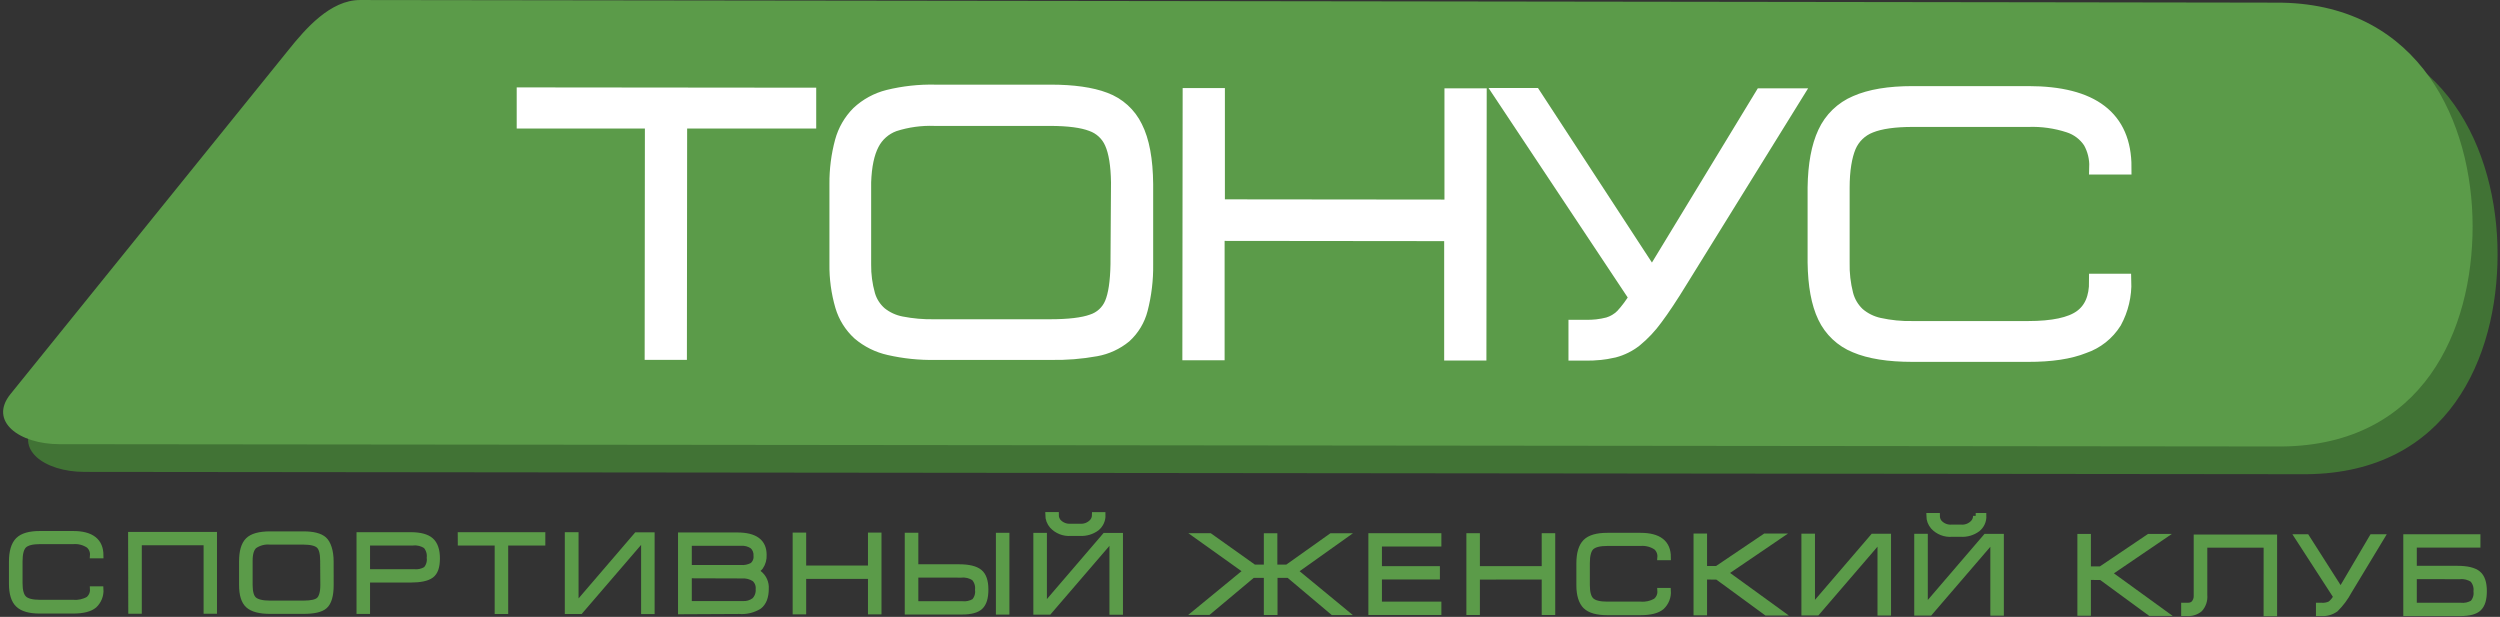
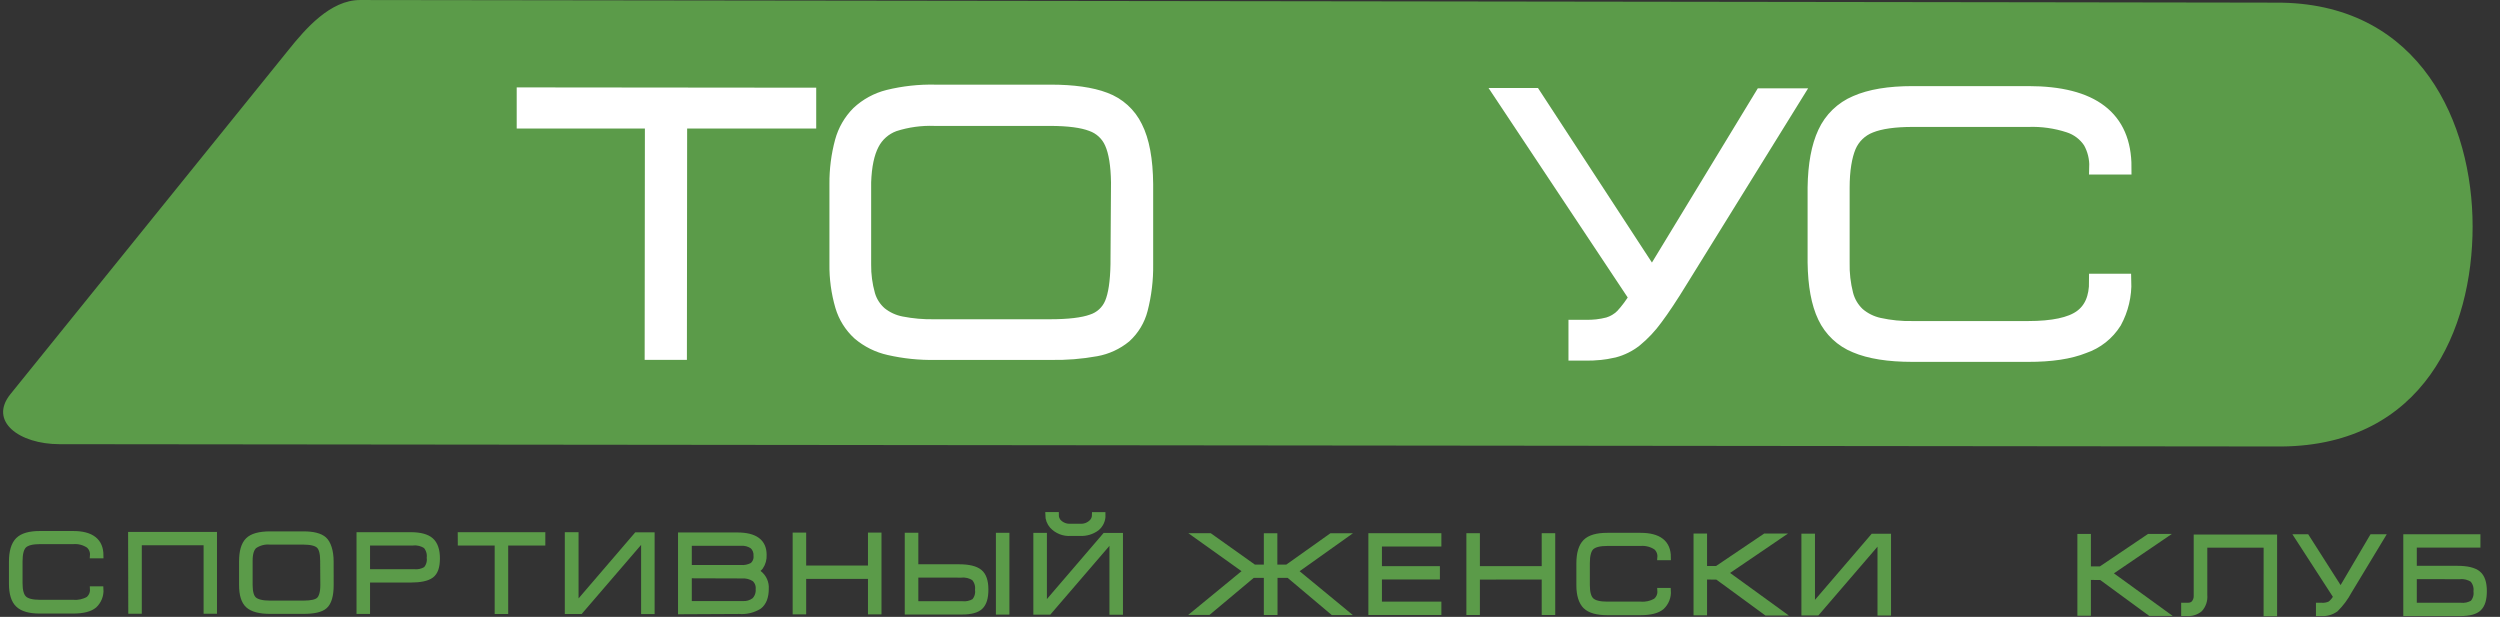
<svg xmlns="http://www.w3.org/2000/svg" width="616" height="152" viewBox="0 0 616 152" fill="none">
  <rect x="0" y="0" width="616" height="152" fill="#333333" stroke="none" />
  <path d="M22.863 145.166H24.802C24.853 145.908 24.738 146.652 24.465 147.344C24.191 148.036 23.767 148.658 23.223 149.166C22.169 150.046 20.429 150.486 18.003 150.486H9.803C7.303 150.486 5.526 149.976 4.472 148.956C3.422 147.956 2.892 146.216 2.902 143.786V138.386C2.902 135.906 3.432 134.146 4.472 133.096C5.512 132.046 7.303 131.536 9.813 131.536H18.012C22.539 131.536 24.802 133.319 24.802 136.886H22.863C22.904 136.418 22.835 135.948 22.661 135.512C22.487 135.076 22.214 134.687 21.863 134.376C20.733 133.625 19.385 133.273 18.032 133.376H9.863C7.952 133.376 6.643 133.716 5.933 134.376C5.223 135.036 4.862 136.376 4.862 138.296V143.696C4.862 145.546 5.213 146.816 5.923 147.486C6.633 148.156 7.922 148.486 9.852 148.486H18.052C19.35 148.596 20.651 148.31 21.782 147.666C22.147 147.364 22.435 146.98 22.622 146.545C22.81 146.111 22.892 145.638 22.863 145.166Z" fill="#5B9B49" stroke="#5B9B49" stroke-width="1.39" stroke-miterlimit="10" />
  <path d="M32.262 131.766H52.772V150.526H50.862V133.656H34.242V150.526H32.302L32.262 131.766Z" fill="#5B9B49" stroke="#5B9B49" stroke-width="1.39" stroke-miterlimit="10" />
  <path d="M81.522 144.146C81.522 146.739 81.015 148.475 80.002 149.355C79.082 150.165 77.342 150.565 74.762 150.565H66.562C64.012 150.565 62.212 150.086 61.162 149.146C60.112 148.206 59.602 146.536 59.602 144.146V138.315C59.602 135.865 60.112 134.145 61.122 133.135C62.132 132.125 63.952 131.625 66.572 131.625H74.772C77.181 131.625 78.872 132.065 79.842 132.925C80.812 133.785 81.512 135.715 81.512 138.325L81.522 144.146ZM79.582 138.146C79.582 136.316 79.251 135.075 78.582 134.445C77.912 133.815 76.642 133.505 74.752 133.495H66.552C65.188 133.37 63.823 133.724 62.692 134.495C61.932 135.162 61.552 136.382 61.552 138.155V144.155C61.552 145.935 61.912 147.155 62.622 147.755C63.332 148.355 64.622 148.685 66.532 148.685H74.732C76.732 148.685 77.992 148.395 78.622 147.795C79.252 147.195 79.622 145.985 79.622 144.155L79.582 138.146Z" fill="#5B9B49" stroke="#5B9B49" stroke-width="1.39" stroke-miterlimit="10" />
-   <path fill-rule="evenodd" clip-rule="evenodd" d="M94.862 6.835C87.572 6.835 81.481 13.835 77.242 19.125L8.722 103.945C3.312 110.645 10.871 116.265 20.802 116.275L568.402 116.845C603.262 116.485 615.402 88.145 615.402 62.625C615.402 37.105 602.501 8.215 568.561 7.495C602.801 7.495 94.871 6.835 94.871 6.835H94.862Z" fill="#417335" />
  <path fill-rule="evenodd" clip-rule="evenodd" d="M88.713 0.005C81.423 0.005 75.333 7.005 71.093 12.295L2.573 97.115C-2.837 103.815 4.723 109.435 14.653 109.445L562.253 110.015C597.113 109.655 609.253 81.315 609.253 55.795C609.253 30.275 596.353 1.385 562.413 0.665C596.663 0.665 88.723 0.005 88.723 0.005H88.713Z" fill="#5B9B49" />
  <path d="M129.145 23.366L199.285 23.436V29.836H167.484L167.425 86.836H160.675L160.734 29.836H129.145V23.366Z" fill="white" stroke="white" stroke-width="3.66" stroke-miterlimit="10" />
  <path d="M282.312 65.185C282.362 68.894 281.918 72.593 280.992 76.185C280.346 78.706 278.976 80.983 277.052 82.735C275.031 84.389 272.622 85.5 270.052 85.965C266.368 86.635 262.626 86.933 258.882 86.855H230.382C226.606 86.924 222.835 86.535 219.152 85.695C216.423 85.095 213.882 83.835 211.752 82.025C209.793 80.225 208.358 77.927 207.602 75.375C206.628 72.034 206.156 68.566 206.202 65.085V45.345C206.172 41.811 206.623 38.288 207.542 34.875C208.254 32.258 209.632 29.87 211.542 27.945C213.609 26.009 216.135 24.632 218.882 23.945C222.647 23.023 226.517 22.599 230.392 22.685H258.892C264.412 22.685 268.892 23.315 272.192 24.575C275.488 25.783 278.185 28.225 279.712 31.385C281.392 34.679 282.259 39.345 282.312 45.385V65.185ZM275.582 44.925C275.516 40.645 274.989 37.399 274.002 35.185C273.537 34.106 272.852 33.135 271.991 32.335C271.13 31.534 270.113 30.922 269.002 30.535C266.672 29.645 263.262 29.205 258.792 29.195H230.292C226.904 29.069 223.52 29.536 220.292 30.575C217.924 31.431 215.969 33.154 214.822 35.395C213.629 37.689 212.962 40.852 212.822 44.885V65.145C212.79 67.7 213.127 70.247 213.822 72.705C214.35 74.519 215.392 76.141 216.822 77.375C218.35 78.594 220.152 79.421 222.072 79.785C224.737 80.306 227.448 80.543 230.162 80.495H258.662C263.352 80.495 266.852 80.085 269.172 79.245C270.246 78.898 271.233 78.324 272.065 77.561C272.896 76.798 273.554 75.865 273.992 74.825C274.892 72.715 275.372 69.495 275.452 65.175L275.582 44.925Z" fill="white" stroke="white" stroke-width="3.66" stroke-miterlimit="10" />
-   <path d="M293.164 86.946L293.234 23.536H299.984V50.946L357.744 51.006V23.596H364.494L364.424 87.006H357.674V57.586L299.914 57.526V86.946H293.164Z" fill="white" stroke="white" stroke-width="3.66" stroke-miterlimit="10" />
  <path d="M434.151 23.596H442.231L414.231 68.796C411.725 72.896 409.608 76.092 407.881 78.386C406.449 80.362 404.768 82.147 402.881 83.696C401.34 84.913 399.562 85.799 397.661 86.296C395.337 86.831 392.956 87.077 390.571 87.026H388.301V80.626H390.661C392.555 80.683 394.447 80.471 396.281 79.996C397.619 79.598 398.835 78.873 399.821 77.886C401.121 76.471 402.267 74.922 403.241 73.266L370.191 23.516H377.971L407.091 68.126L434.151 23.596Z" fill="white" stroke="white" stroke-width="3.66" stroke-miterlimit="10" />
  <path d="M499.733 87.335H471.233C465.373 87.335 460.706 86.595 457.233 85.115C453.911 83.775 451.216 81.233 449.683 77.995C448.116 74.729 447.296 70.282 447.223 64.655V46.215C447.303 40.595 448.133 36.102 449.713 32.735C451.238 29.413 453.953 26.784 457.323 25.365C460.823 23.819 465.469 23.045 471.263 23.045H499.763C515.516 23.045 523.386 29.089 523.373 41.175H516.623C516.695 38.971 516.162 36.789 515.083 34.865C513.828 32.971 511.966 31.56 509.803 30.865C506.578 29.811 503.193 29.33 499.803 29.445H471.303C466.803 29.445 463.303 29.935 460.823 30.935C459.639 31.389 458.559 32.076 457.647 32.955C456.735 33.835 456.009 34.889 455.513 36.055C454.513 38.465 453.923 41.865 453.923 46.235V64.665C453.858 67.334 454.16 69.999 454.823 72.585C455.31 74.467 456.318 76.172 457.733 77.505C459.245 78.803 461.056 79.703 463.003 80.125C465.711 80.721 468.48 80.993 471.253 80.935H499.753C505.839 80.935 510.173 80.015 512.753 78.175C515.333 76.335 516.609 73.369 516.583 69.275H523.333C523.453 72.76 522.638 76.212 520.973 79.275C519.213 82.093 516.531 84.214 513.383 85.275C509.923 86.662 505.373 87.349 499.733 87.335Z" fill="white" stroke="white" stroke-width="3.66" stroke-miterlimit="10" />
  <path d="M90.483 142.836V150.586H88.543V131.826H101.173C103.513 131.826 105.173 132.276 106.173 133.156C107.173 134.036 107.713 135.526 107.703 137.626C107.693 139.726 107.213 141.046 106.233 141.766C105.253 142.486 103.553 142.846 101.143 142.846L90.483 142.836ZM90.483 133.716V140.946H101.953C102.997 141.062 104.051 140.834 104.953 140.296C105.298 139.909 105.555 139.452 105.709 138.957C105.862 138.462 105.908 137.94 105.843 137.426C105.902 136.907 105.853 136.382 105.7 135.883C105.547 135.384 105.293 134.922 104.953 134.526C104.029 133.889 102.909 133.602 101.793 133.716H90.483Z" fill="#5B9B49" stroke="#5B9B49" stroke-width="1.39" stroke-miterlimit="10" />
  <path d="M113.484 131.835H133.674V133.725H124.524V150.595H122.584V133.725H113.494L113.484 131.835Z" fill="#5B9B49" stroke="#5B9B49" stroke-width="1.39" stroke-miterlimit="10" />
  <path d="M141.863 131.835V149.135H142.023L156.853 131.855H160.603V150.615H158.663V133.315H157.863L143.003 150.595H139.863V131.835H141.863Z" fill="#5B9B49" stroke="#5B9B49" stroke-width="1.39" stroke-miterlimit="10" />
  <path d="M167.762 150.655V131.896H181.682C186.032 131.896 188.212 133.505 188.202 136.715C188.265 137.781 187.969 138.837 187.362 139.715C186.978 140.201 186.449 140.552 185.852 140.715C186.271 140.816 186.665 140.999 187.012 141.255C187.594 141.701 188.056 142.284 188.357 142.953C188.657 143.621 188.786 144.354 188.732 145.085C188.732 147.085 188.172 148.535 187.052 149.405C185.583 150.312 183.862 150.725 182.142 150.585L167.762 150.655ZM169.762 133.795V139.915H182.502C183.492 139.993 184.483 139.788 185.362 139.325C185.714 139.044 185.99 138.678 186.165 138.263C186.339 137.847 186.407 137.394 186.362 136.945C186.392 136.51 186.328 136.074 186.172 135.666C186.017 135.259 185.774 134.89 185.462 134.585C184.608 133.987 183.571 133.707 182.532 133.795H169.762ZM169.762 141.795V148.795H182.982C184.024 148.873 185.059 148.567 185.892 147.935C186.245 147.575 186.517 147.143 186.689 146.669C186.862 146.194 186.931 145.689 186.892 145.185C186.941 144.71 186.876 144.229 186.702 143.784C186.528 143.339 186.25 142.942 185.892 142.625C185.001 142.051 183.95 141.774 182.892 141.835L169.762 141.795Z" fill="#5B9B49" stroke="#5B9B49" stroke-width="1.39" stroke-miterlimit="10" />
  <path d="M197.944 141.945V150.685H196.004V131.925H197.944V140.045H214.564V131.925H216.504V150.685H214.564V141.945H197.944Z" fill="#5B9B49" stroke="#5B9B49" stroke-width="1.39" stroke-miterlimit="10" />
  <path d="M225.585 131.965V139.735H236.295C238.682 139.735 240.372 140.142 241.365 140.955C242.365 141.765 242.845 143.205 242.845 145.275C242.845 147.345 242.415 148.655 241.575 149.485C240.735 150.315 239.195 150.725 236.985 150.725H223.625V131.965H225.585ZM225.585 141.625V148.835H237.055C238.098 148.949 239.149 148.725 240.055 148.195C240.399 147.81 240.656 147.355 240.81 146.862C240.963 146.368 241.009 145.848 240.945 145.335C241.003 144.818 240.954 144.295 240.801 143.798C240.648 143.301 240.394 142.84 240.055 142.445C239.131 141.809 238.011 141.522 236.895 141.635L225.585 141.625ZM248.025 131.985V150.745H246.085V131.985H248.025Z" fill="#5B9B49" stroke="#5B9B49" stroke-width="1.39" stroke-miterlimit="10" />
  <path d="M257.263 131.995V149.295H257.423L272.253 132.016H276.003V150.775H274.062V133.475H273.333L258.473 150.755H255.312V131.995H257.263ZM269.763 126.885H271.703C271.725 127.507 271.602 128.126 271.343 128.692C271.084 129.258 270.697 129.755 270.213 130.146C269.019 131.017 267.558 131.445 266.083 131.355H263.863C263.007 131.425 262.147 131.298 261.348 130.985C260.549 130.671 259.832 130.179 259.253 129.545C258.614 128.802 258.259 127.856 258.253 126.875H260.193C260.186 127.484 260.395 128.076 260.783 128.545C261.172 128.97 261.655 129.298 262.193 129.504C262.731 129.711 263.309 129.79 263.883 129.735H266.013C266.584 129.792 267.16 129.717 267.698 129.516C268.235 129.315 268.719 128.993 269.113 128.575C269.53 128.112 269.762 127.51 269.763 126.885Z" fill="#5B9B49" stroke="#5B9B49" stroke-width="1.39" stroke-miterlimit="10" />
  <path d="M312.105 150.836V141.686H308.675L297.765 150.826H294.715L307.055 140.696L294.975 132.076H298.105L308.975 139.806H312.105V132.086H314.045V139.806H317.175L328.025 132.096H331.185L319.085 140.706L331.405 150.856H328.405L317.535 141.696H314.085V150.836H312.105Z" fill="#5B9B49" stroke="#5B9B49" stroke-width="1.39" stroke-miterlimit="10" />
  <path d="M337.863 150.836V132.076H354.463V133.966H339.813V140.196H354.093V142.086H339.813V148.936H354.463V150.836H337.863Z" fill="#5B9B49" stroke="#5B9B49" stroke-width="1.39" stroke-miterlimit="10" />
  <path d="M363.952 142.116V150.836H362.012V132.076H363.952V140.196H380.572V132.076H382.512V150.836H380.572V142.096L363.952 142.116Z" fill="#5B9B49" stroke="#5B9B49" stroke-width="1.39" stroke-miterlimit="10" />
  <path d="M409.073 145.565H411.013C411.064 146.308 410.949 147.052 410.675 147.744C410.402 148.436 409.978 149.058 409.433 149.565C408.38 150.445 406.64 150.885 404.213 150.885H396.013C393.513 150.885 391.737 150.375 390.683 149.355C389.683 148.355 389.103 146.615 389.113 144.185V138.835C389.113 136.355 389.643 134.595 390.683 133.545C391.723 132.495 393.513 131.985 396.023 131.985H404.223C408.757 131.985 411.02 133.769 411.013 137.335H409.073C409.115 136.868 409.046 136.397 408.872 135.961C408.698 135.525 408.425 135.136 408.073 134.825C406.944 134.075 405.596 133.723 404.243 133.825H396.043C394.133 133.825 392.823 134.165 392.113 134.825C391.403 135.485 391.043 136.825 391.043 138.745V144.145C391.043 145.995 391.393 147.265 392.103 147.935C392.813 148.605 394.103 148.935 396.033 148.935H404.233C405.531 149.046 406.832 148.76 407.963 148.115C408.34 147.811 408.638 147.421 408.832 146.977C409.025 146.533 409.108 146.048 409.073 145.565Z" fill="#5B9B49" stroke="#5B9B49" stroke-width="1.39" stroke-miterlimit="10" />
  <path d="M419.924 142.095V150.915H417.984V132.155H419.924V140.155H423.054L434.914 132.155H438.314L425.084 141.155L438.624 150.965H435.224L423.144 142.125L419.924 142.095Z" fill="#5B9B49" stroke="#5B9B49" stroke-width="1.39" stroke-miterlimit="10" />
  <path d="M446.513 132.195V149.495H446.673L461.503 132.215H465.253V150.975H463.312V133.675H462.583L447.723 150.955H444.562V132.195H446.513Z" fill="#5B9B49" stroke="#5B9B49" stroke-width="1.39" stroke-miterlimit="10" />
-   <path d="M474.313 132.225V149.525H474.473L489.303 132.245H493.053V151.005H491.113V133.705H490.383L475.523 150.985H472.363V132.225H474.313ZM486.813 127.105H488.753C488.776 127.727 488.653 128.346 488.394 128.911C488.135 129.477 487.748 129.975 487.263 130.365C486.069 131.237 484.609 131.665 483.133 131.575H480.953C480.098 131.645 479.238 131.518 478.439 131.204C477.64 130.891 476.923 130.398 476.343 129.765C475.704 129.022 475.35 128.076 475.343 127.095H477.283C477.277 127.704 477.486 128.296 477.873 128.765C478.263 129.19 478.746 129.518 479.284 129.724C479.821 129.931 480.4 130.01 480.973 129.955H483.103C483.674 130.012 484.251 129.937 484.788 129.736C485.326 129.535 485.81 129.213 486.203 128.795C486.628 128.335 486.864 127.732 486.863 127.105H486.813Z" fill="#5B9B49" stroke="#5B9B49" stroke-width="1.39" stroke-miterlimit="10" />
  <path d="M514.503 142.195V151.015H512.562V132.255H514.503V140.255H517.633L529.493 132.255H532.893L519.663 141.255L533.203 151.065H529.802L517.723 142.225L514.503 142.195Z" fill="#5B9B49" stroke="#5B9B49" stroke-width="1.39" stroke-miterlimit="10" />
  <path d="M558.453 134.255H543.183V146.635C543.243 147.26 543.172 147.89 542.976 148.485C542.78 149.081 542.462 149.629 542.043 150.095C541.167 150.82 540.046 151.178 538.913 151.095H538.133V149.205H539.133C539.637 149.225 540.13 149.054 540.513 148.725C540.76 148.457 540.95 148.142 541.073 147.798C541.195 147.454 541.246 147.09 541.223 146.725V132.396H560.383V151.155H558.443L558.453 134.255Z" fill="#5B9B49" stroke="#5B9B49" stroke-width="1.39" stroke-miterlimit="10" />
  <path d="M584.495 132.335H586.865L578.805 145.675C577.934 147.309 576.821 148.803 575.505 150.105C574.483 150.829 573.245 151.181 571.995 151.105H571.345V149.215H572.015C572.754 149.273 573.496 149.135 574.165 148.815C574.775 148.332 575.276 147.726 575.635 147.035L566.125 132.345H568.365L576.745 145.495L584.495 132.335Z" fill="#5B9B49" stroke="#5B9B49" stroke-width="1.39" stroke-miterlimit="10" />
  <path d="M592.863 132.345H610.483V134.235H594.803V140.115H605.513C607.9 140.115 609.59 140.522 610.583 141.335C611.583 142.145 612.063 143.585 612.063 145.655C612.063 147.725 611.633 149.035 610.793 149.865C609.953 150.695 608.413 151.105 606.203 151.105H592.863V132.345ZM594.803 142.005V149.215H606.273C607.316 149.329 608.368 149.105 609.273 148.575C609.617 148.19 609.874 147.735 610.028 147.242C610.181 146.748 610.228 146.228 610.163 145.715C610.221 145.198 610.172 144.675 610.019 144.178C609.866 143.68 609.612 143.22 609.273 142.825C608.349 142.189 607.229 141.902 606.113 142.015L594.803 142.005Z" fill="#5B9B49" stroke="#5B9B49" stroke-width="1.39" stroke-miterlimit="10" />
</svg>